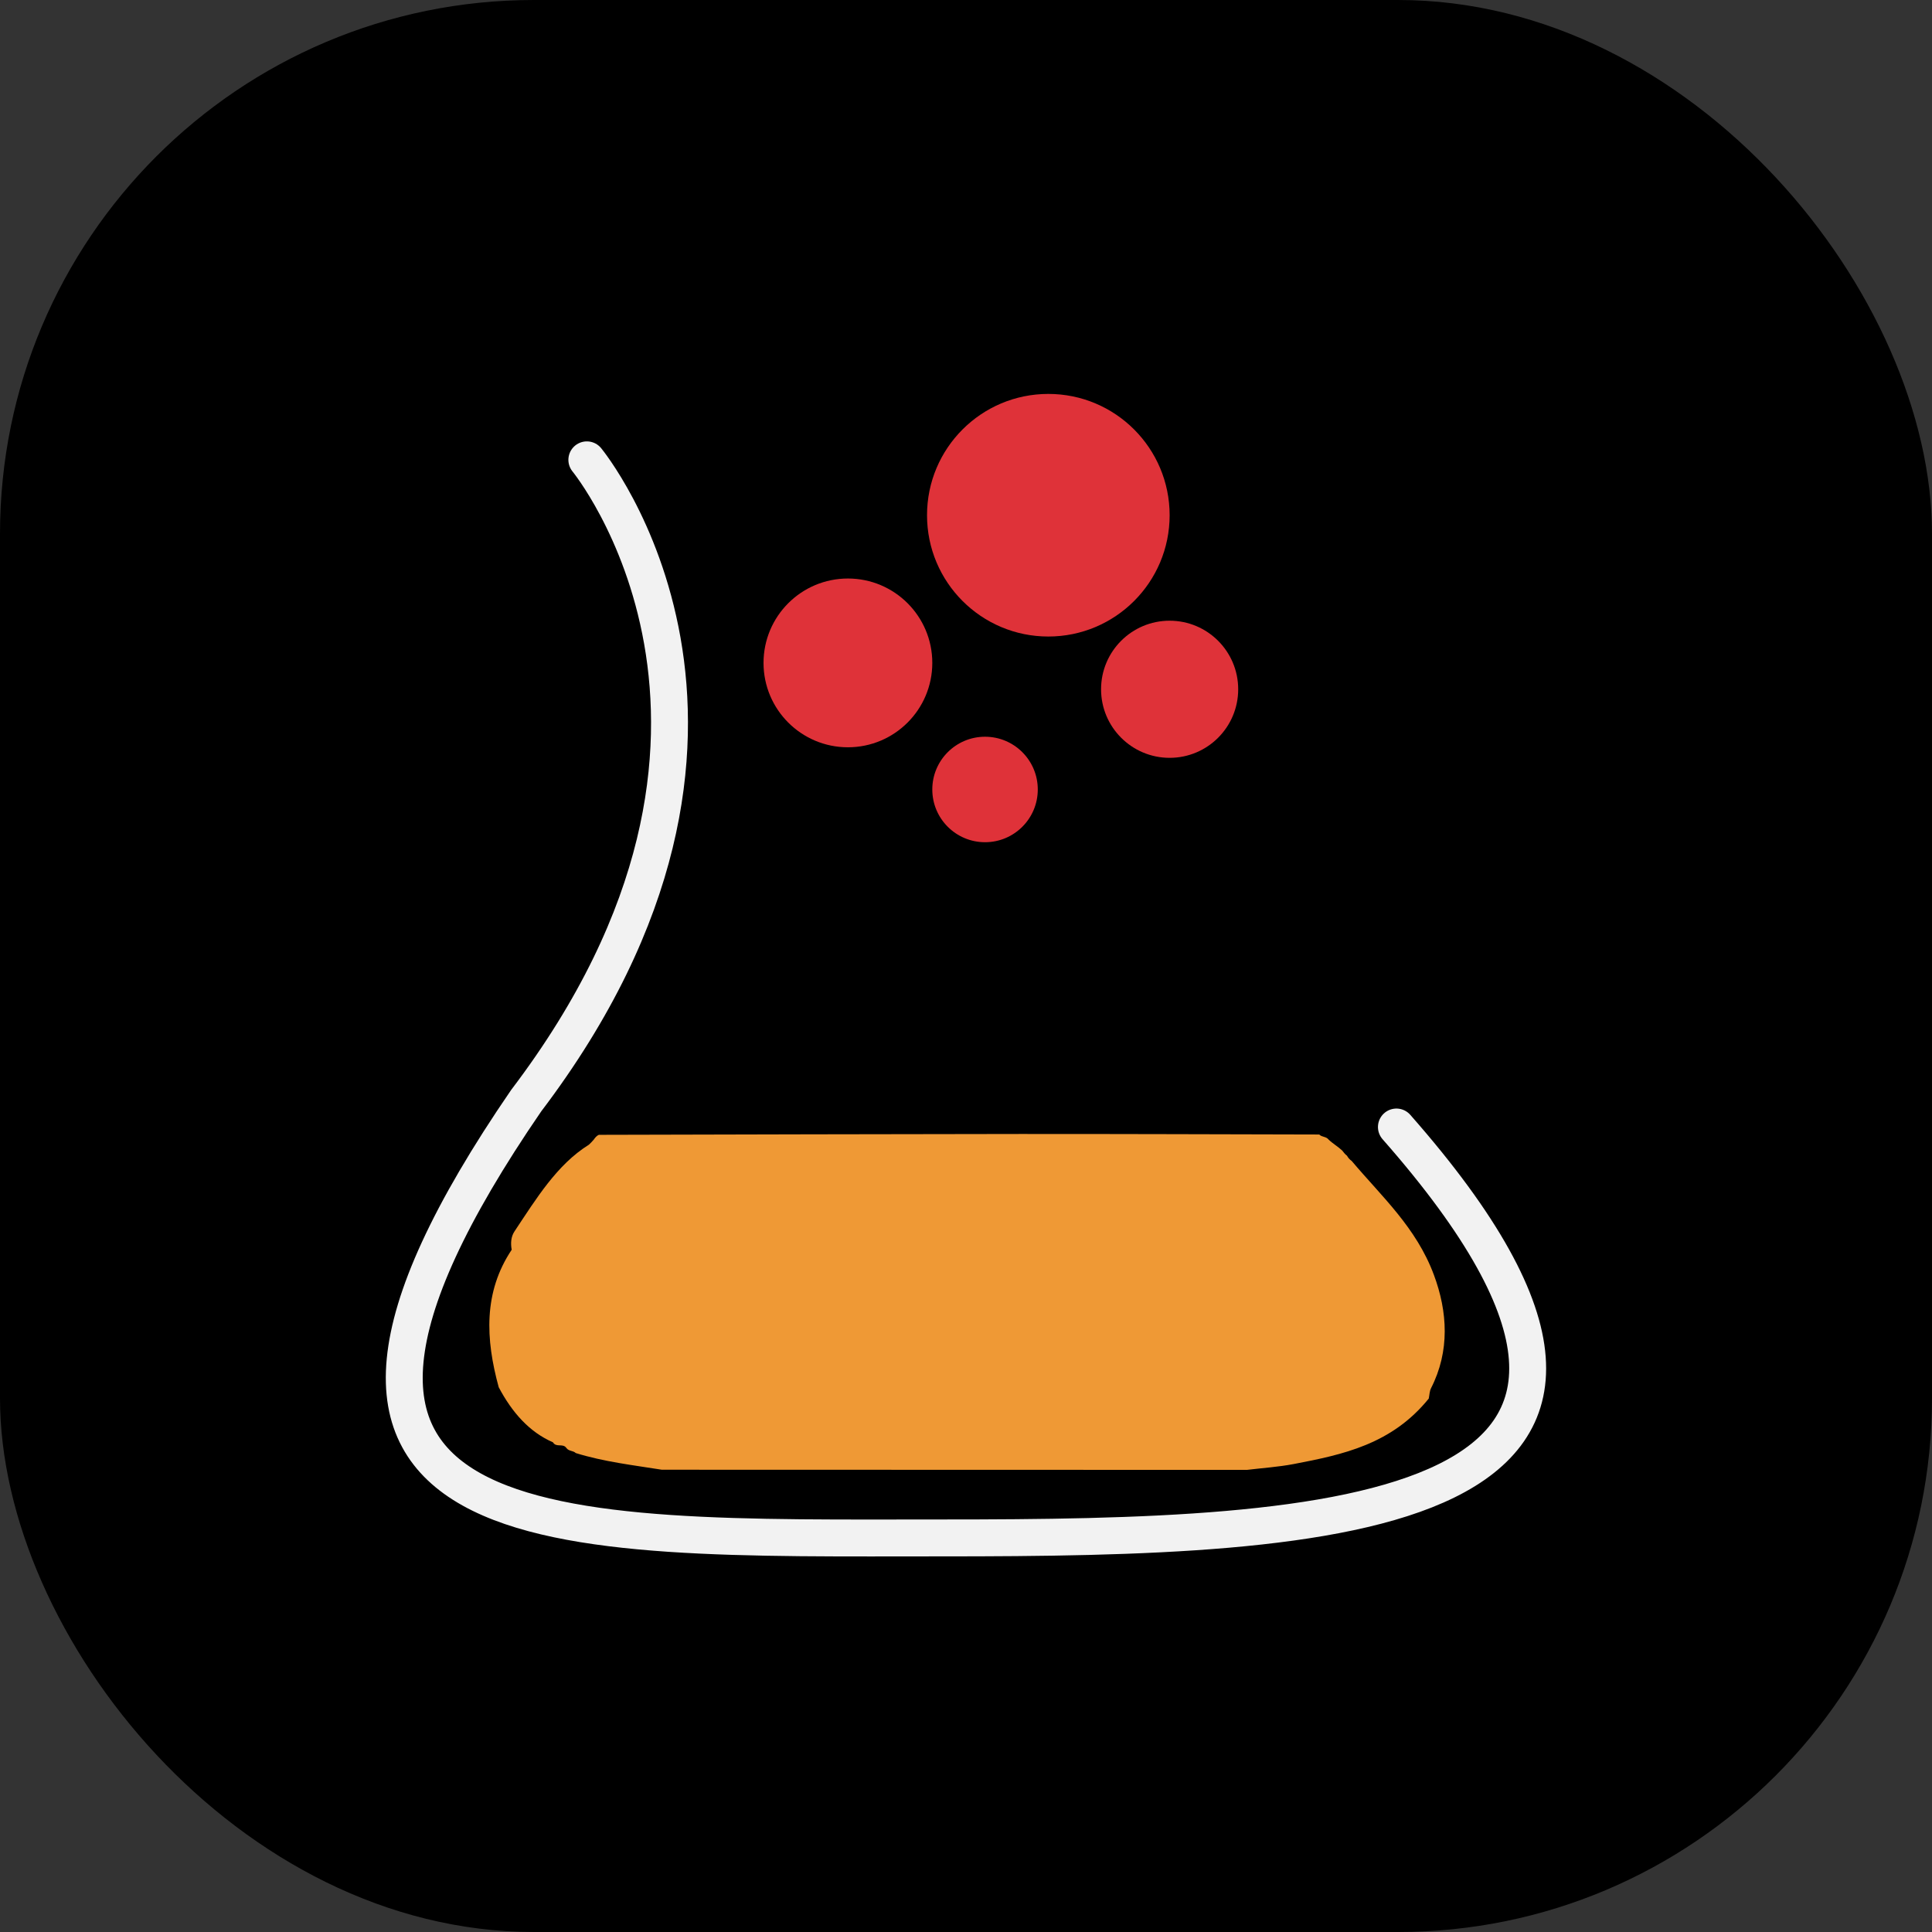
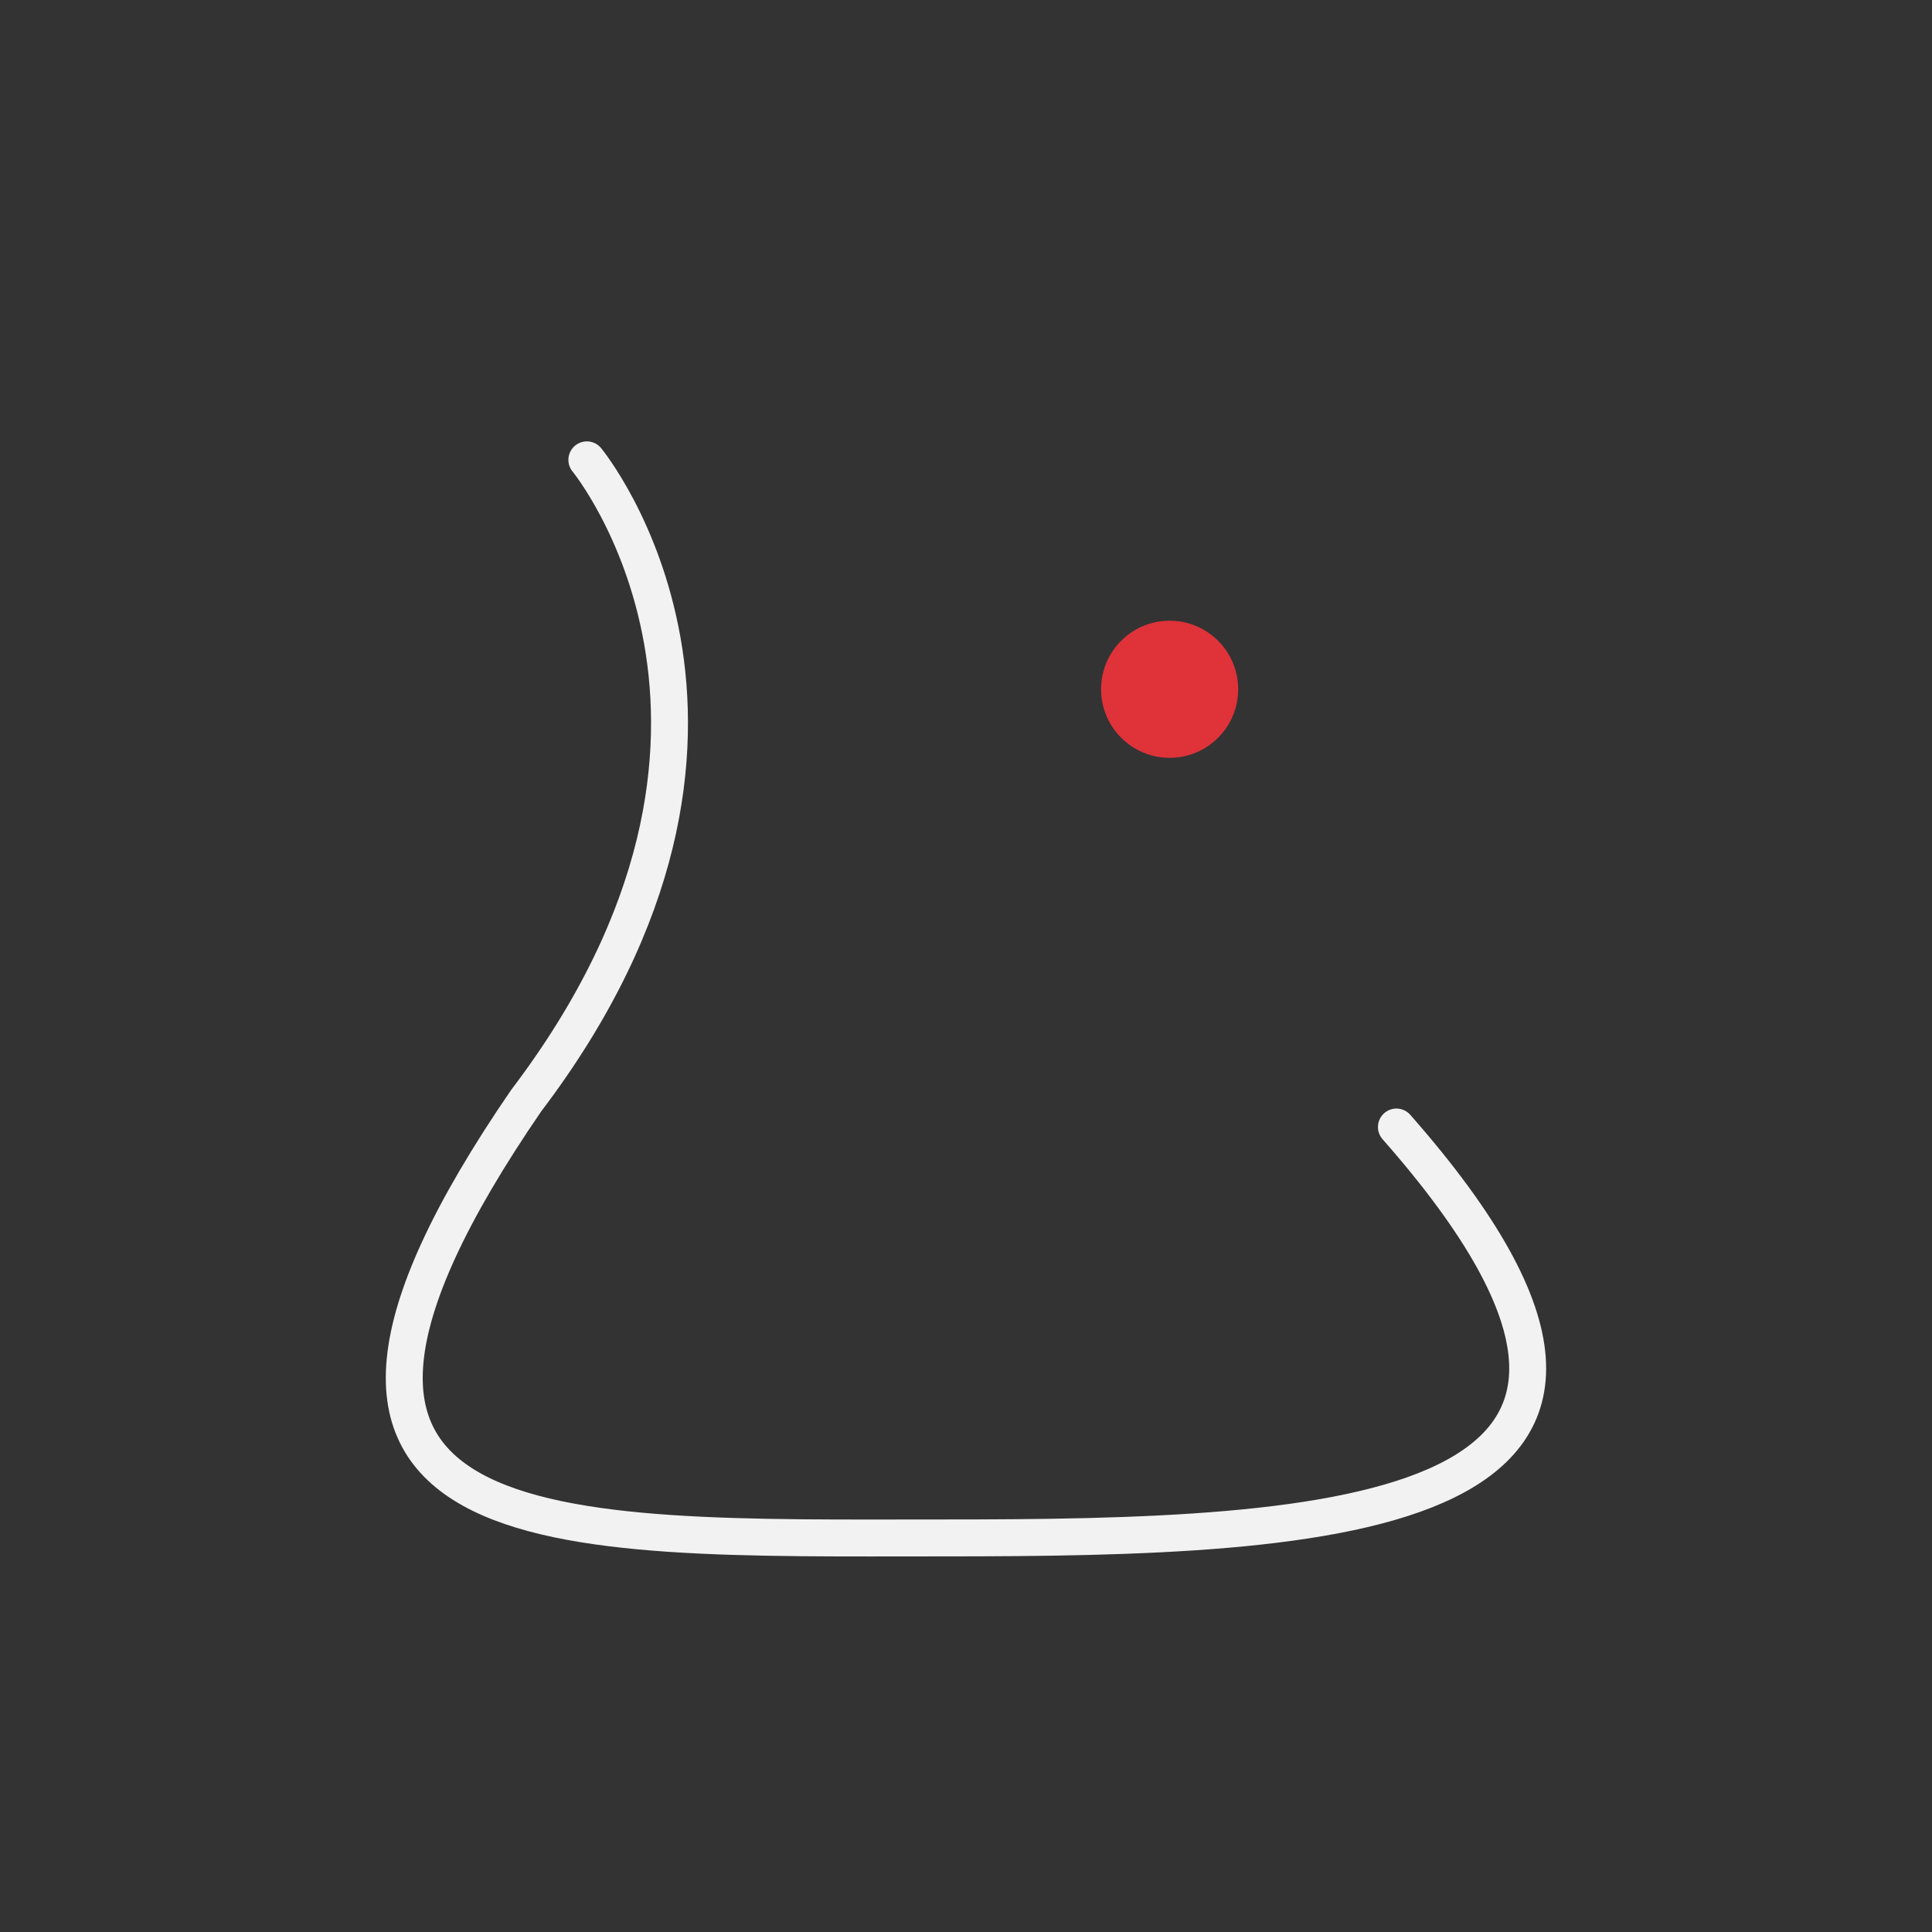
<svg xmlns="http://www.w3.org/2000/svg" id="Layer_2" data-name="Layer 2" viewBox="0 0 366.32 366.32">
  <rect x="0" y="0" width="366.32" height="366.32" fill="#333333" stroke="none" />
  <defs>
    <style>
      .cls-1 {
        fill: none;
        stroke: #f2f2f2;
        stroke-linecap: round;
        stroke-linejoin: round;
        stroke-width: 7px;
      }

      .cls-2 {
        fill: #ef9935;
      }

      .cls-3 {
        fill: #df3239;
      }
    </style>
  </defs>
  <g id="Layer_1-2" data-name="Layer 1">
    <g>
-       <rect width="366.32" height="366.32" rx="101.23" ry="101.23" />
      <g>
-         <circle class="cls-3" cx="198.77" cy="97.69" r="23" />
-         <circle class="cls-3" cx="160.77" cy="125.69" r="16" />
-         <circle class="cls-3" cx="186.77" cy="149.69" r="10" />
        <circle class="cls-3" cx="221.77" cy="130.69" r="13" />
        <path class="cls-1" d="M264.77,213.69c66,75-12,77.91-86,77.91s-138,3.09-79-82.91c53.5-70.5,11.5-121.5,11.5-121.5" />
-         <path class="cls-2" d="M256.32,220.16c5.65,6.7,12.22,12.59,15.55,21.55,2.61,7.01,3.06,14.46-.54,21.51-.28,.55-.29,1.3-.43,1.96-7.03,8.69-16.3,10.63-25.59,12.41-2.94,.56-5.92,.75-8.89,1.11-36.98-.01-73.95-.02-110.93-.03-5.46-.87-10.96-1.5-16.32-3.16-.52-.5-1.3-.31-1.77-.95h0c-.67-.98-1.91-.02-2.56-1.09-4.48-1.95-7.75-5.66-10.28-10.44-2.51-9.15-2.92-18.01,2.46-26.07-.23-1.25-.13-2.49,.53-3.48,4.12-6.19,8.04-12.65,14.08-16.42l.03-.02c.32-.29,.62-.61,.9-.94h.01c.27-.4,.56-.75,.97-.93,26.63-.06,53.27-.14,79.9-.16,18.9-.01,37.8,.06,56.7,.1,.51,.53,1.29,.34,1.77,.96h0c.81,.78,1.76,1.31,2.58,2.08h0c.28,.35,.55,.72,.9,.97l.02,.03c.23,.4,.51,.72,.86,.96l.04,.04Z" />
      </g>
    </g>
  </g>
</svg>